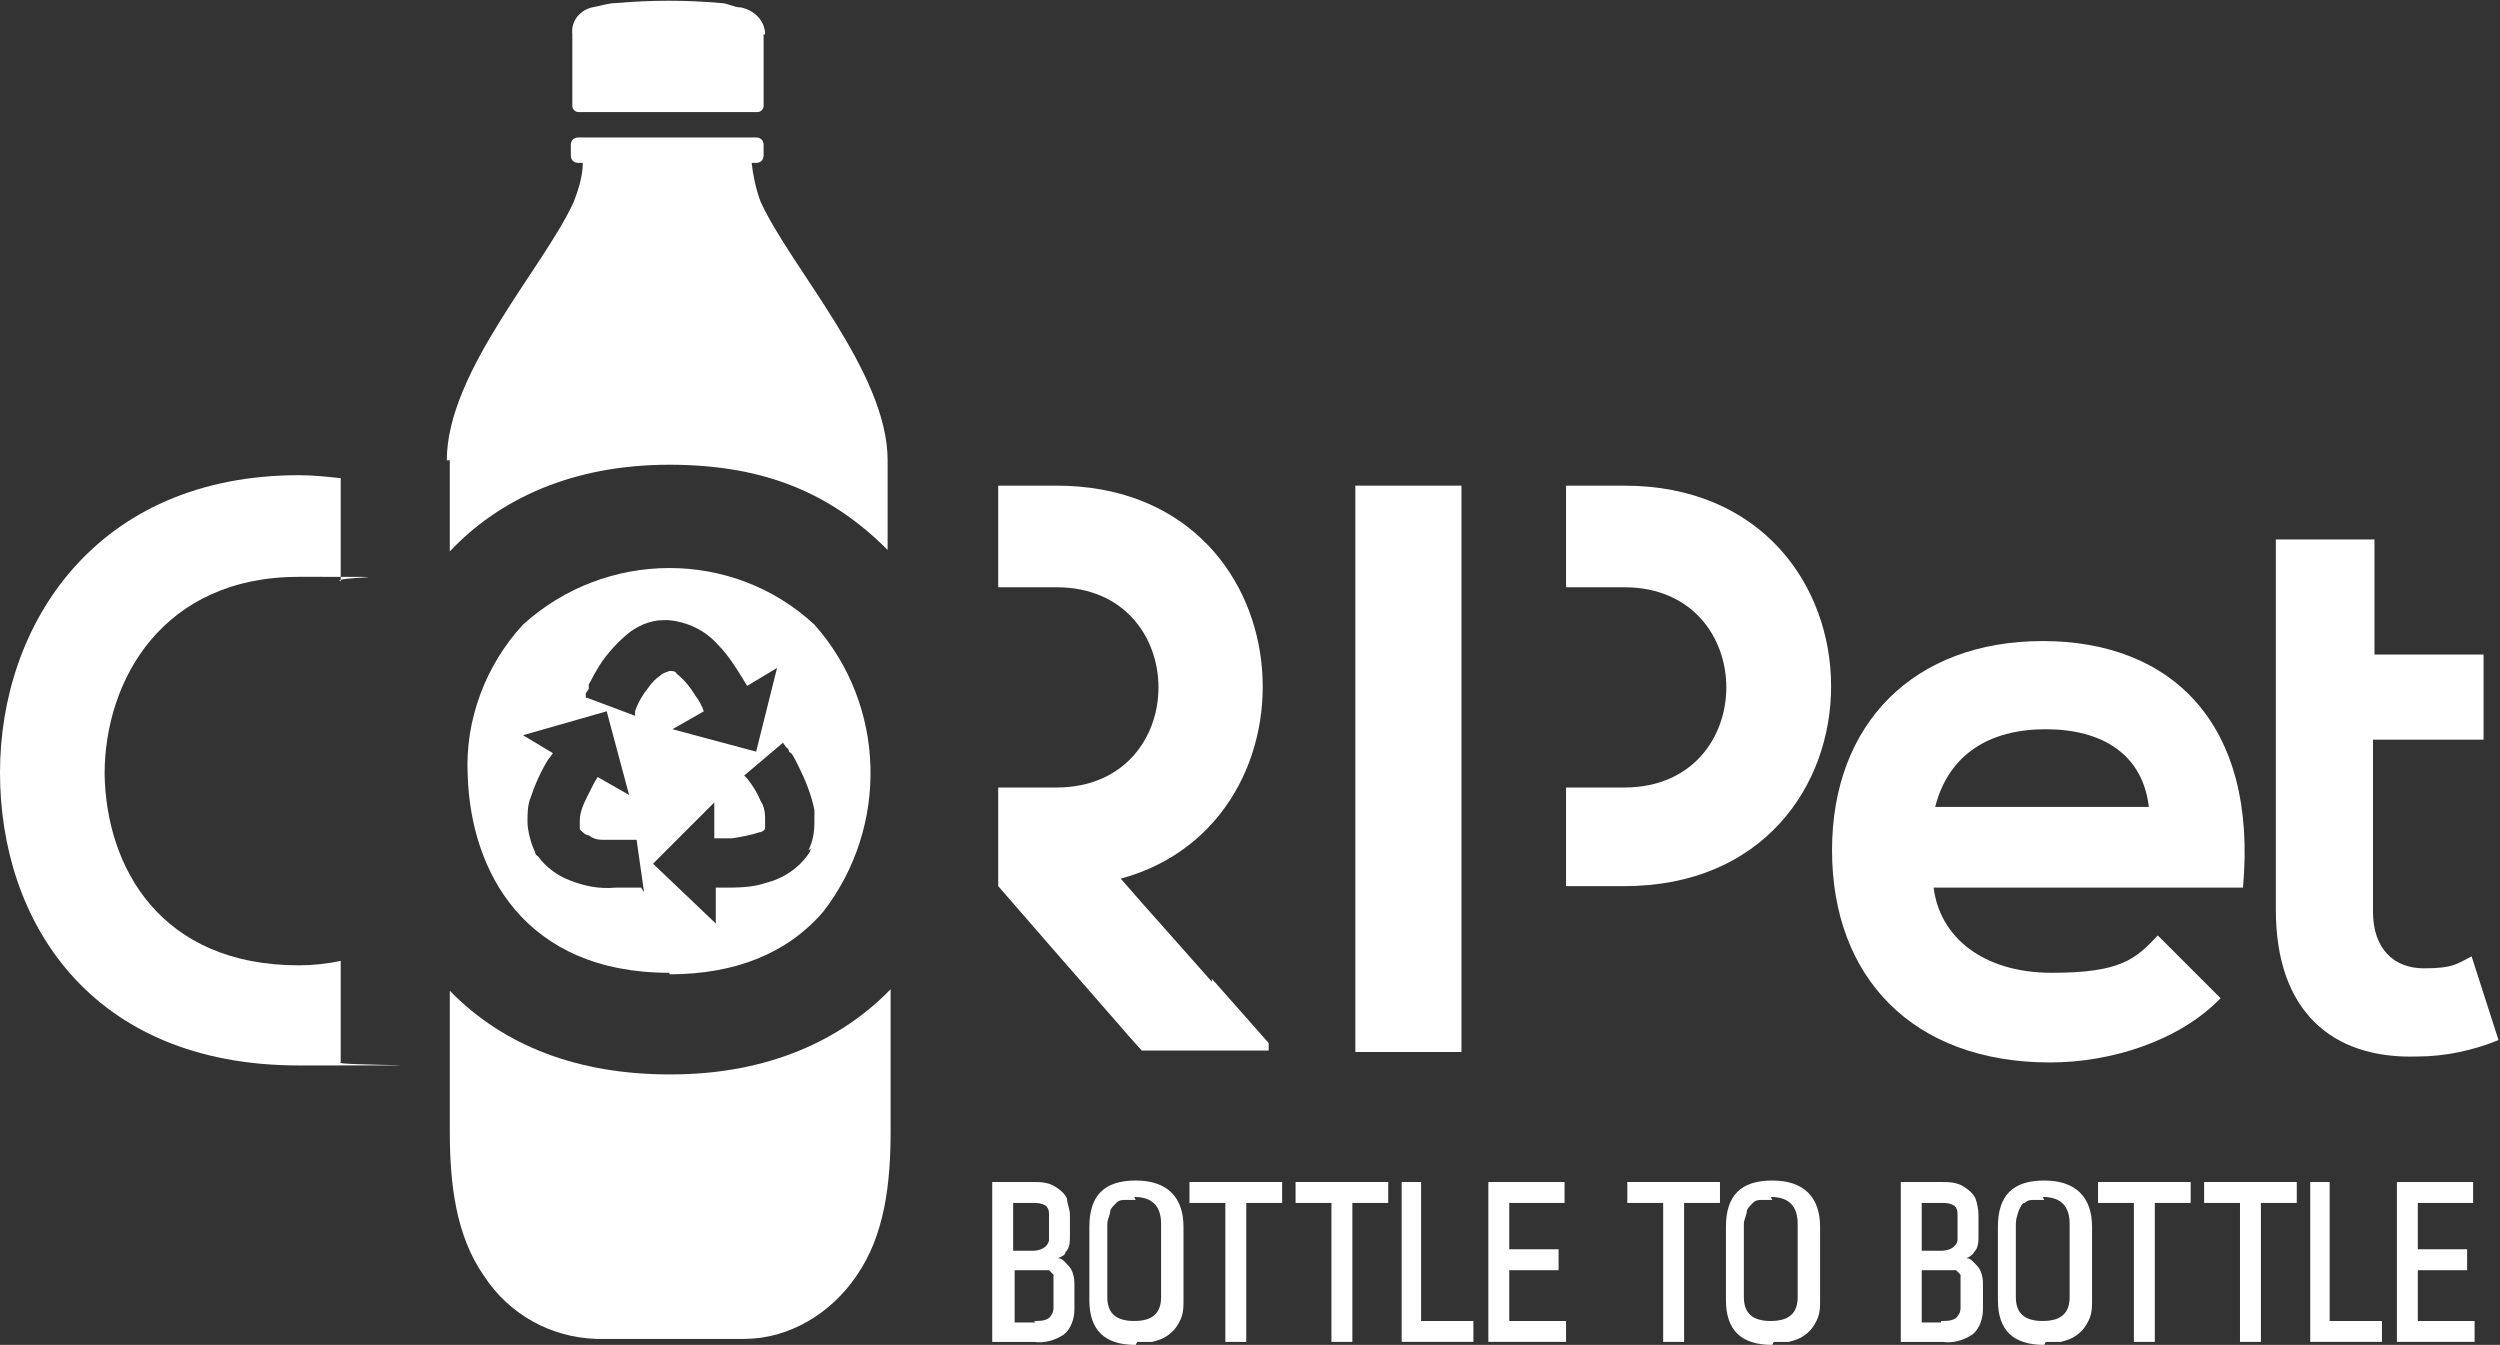
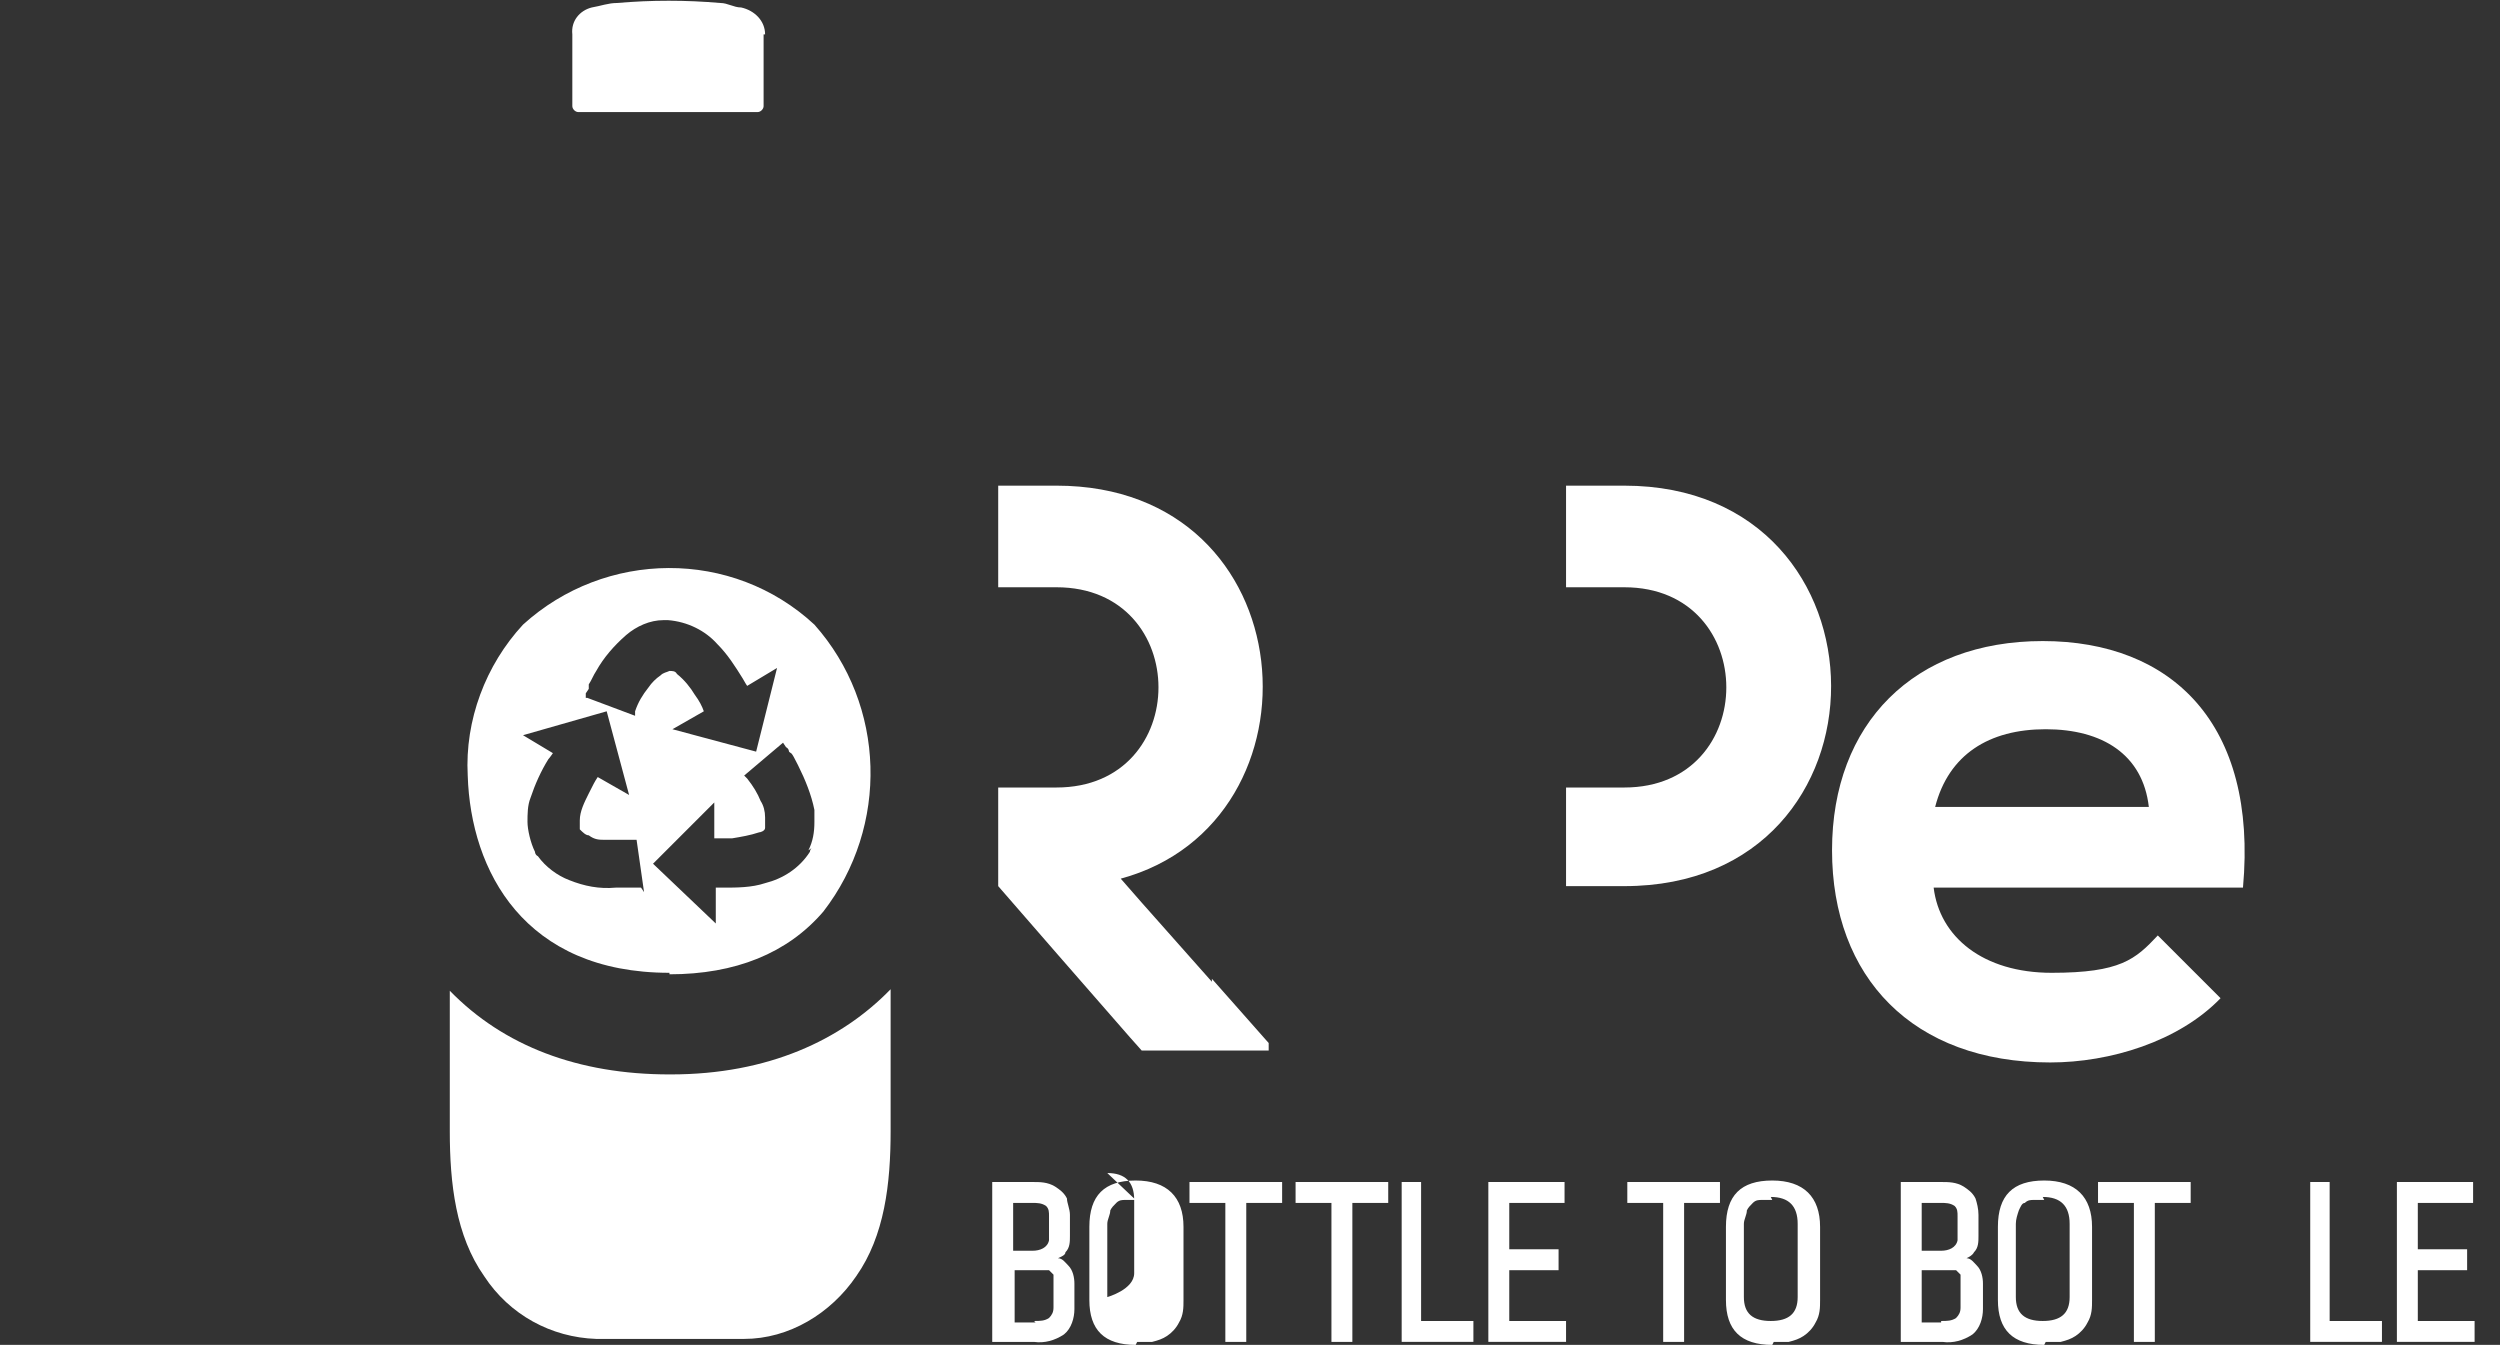
<svg xmlns="http://www.w3.org/2000/svg" id="Livello_1" version="1.1" viewBox="0 0 167.3 90">
  <rect x="0" y="0" width="167.3" height="90" fill="#333333" stroke="none" />
  <defs>
    <style>
      .st0 {
        fill: #fff;
      }
    </style>
  </defs>
  <g id="Group_9">
    <g id="bottle_to_bottle">
      <path id="Path_482" class="st0" d="M69.1,83.7c.5,0,1-.2,1.1-.7v-1.6c0-.3,0-.5-.2-.7-.3-.2-.6-.2-.9-.2h-1.3v3.2h1.4,0ZM69.2,88.4c.4,0,.7,0,1-.2.2-.2.3-.4.3-.7v-1.6c0-.2,0-.4,0-.6,0,0-.2-.2-.3-.3,0,0-.3,0-.4,0h-1.9v3.5s1.4,0,1.4,0ZM66.4,89.8v-10.7h2.7c.5,0,1,0,1.5.3.3.2.6.4.8.8,0,.3.2.7.2,1.1v1.4c0,.4,0,.8-.3,1.1,0,.2-.3.3-.5.4.3,0,.5.3.7.5.3.3.4.8.4,1.2v1.7c0,.6-.2,1.3-.7,1.7-.6.4-1.3.6-2,.5,0,0-2.8,0-2.8,0Z" />
-       <path id="Path_483" class="st0" d="M76,80.3h-.7c-.2,0-.4,0-.6.2s-.3.3-.4.5c0,.3-.2.6-.2.9v4.9c0,1.1.6,1.6,1.8,1.6s1.8-.5,1.8-1.6v-4.9c0-1.2-.6-1.8-1.8-1.8M76,90c-2.1,0-3.1-1-3.1-3v-4.9c0-2.1,1-3.1,3.1-3.1s3.2,1.1,3.2,3.1v4.9c0,.5,0,1-.3,1.5-.2.4-.5.7-.8.9-.3.2-.6.3-1,.4-.3,0-.7,0-1,0" />
+       <path id="Path_483" class="st0" d="M76,80.3h-.7c-.2,0-.4,0-.6.2s-.3.3-.4.5c0,.3-.2.6-.2.9v4.9s1.8-.5,1.8-1.6v-4.9c0-1.2-.6-1.8-1.8-1.8M76,90c-2.1,0-3.1-1-3.1-3v-4.9c0-2.1,1-3.1,3.1-3.1s3.2,1.1,3.2,3.1v4.9c0,.5,0,1-.3,1.5-.2.4-.5.7-.8.9-.3.2-.6.3-1,.4-.3,0-.7,0-1,0" />
      <path id="Path_484" class="st0" d="M79.6,79.1v1.4h2.4v9.3h1.4v-9.3h2.4v-1.4h-6.2Z" />
      <path id="Path_485" class="st0" d="M86.7,79.1v1.4h2.4v9.3h1.4v-9.3h2.4v-1.4h-6.2Z" />
      <path id="Path_486" class="st0" d="M93.8,79.1v10.7h4.8v-1.4h-3.5v-9.3h-1.4,0Z" />
      <path id="Path_487" class="st0" d="M99.6,79.1v10.7h5.2v-1.4h-3.8v-3.4h3.3v-1.4h-3.3v-3.1h3.7v-1.4s-5.1,0-5.1,0Z" />
      <path id="Path_488" class="st0" d="M108.9,79.1v1.4h2.4v9.3h1.4v-9.3h2.4v-1.4h-6.2Z" />
      <path id="Path_489" class="st0" d="M118.6,80.3h-.7c-.2,0-.4,0-.6.2s-.3.3-.4.5c0,.3-.2.6-.2.9v4.9c0,1.1.6,1.6,1.8,1.6s1.8-.5,1.8-1.6v-4.9c0-1.2-.6-1.8-1.8-1.8M118.6,90c-2.1,0-3.1-1-3.1-3v-4.9c0-2.1,1-3.1,3.1-3.1s3.2,1.1,3.2,3.1v4.9c0,.5,0,1-.3,1.5-.2.4-.5.7-.8.9-.3.2-.6.3-1,.4-.3,0-.7,0-1,0" />
      <path id="Path_490" class="st0" d="M129.9,83.7c.5,0,1-.2,1.1-.7v-1.6c0-.3,0-.5-.2-.7-.3-.2-.6-.2-.9-.2h-1.3v3.2h1.3,0ZM129.9,88.4c.4,0,.7,0,1-.2.2-.2.3-.4.3-.7v-2.2c0,0-.2-.2-.3-.3-.1,0-.3,0-.4,0h-1.9v3.5h1.4-.1ZM127.2,89.8v-10.7h2.7c.5,0,1,0,1.5.3.3.2.6.4.8.8.1.3.2.7.2,1.1v1.4c0,.4,0,.8-.3,1.1-.1.2-.3.3-.5.4.3,0,.5.3.7.5.3.3.4.8.4,1.2v1.7c0,.6-.2,1.3-.7,1.7-.6.4-1.3.6-2,.5h-2.8,0Z" />
      <path id="Path_491" class="st0" d="M136.8,80.3h-.7c-.2,0-.4,0-.6.2-.2,0-.3.3-.4.5-.1.3-.2.6-.2.9v4.9c0,1.1.6,1.6,1.8,1.6s1.8-.5,1.8-1.6v-4.9c0-1.2-.6-1.8-1.8-1.8M136.8,90c-2.1,0-3.1-1-3.1-3v-4.9c0-2.1,1-3.1,3.1-3.1s3.2,1.1,3.2,3.1v4.9c0,.5,0,1-.3,1.5-.2.4-.5.7-.8.9-.3.2-.6.3-1,.4-.3,0-.7,0-1,0" />
      <path id="Path_492" class="st0" d="M140.4,79.1v1.4h2.4v9.3h1.4v-9.3h2.4v-1.4h-6.2,0Z" />
-       <path id="Path_493" class="st0" d="M147.5,79.1v1.4h2.4v9.3h1.4v-9.3h2.4v-1.4h-6.2,0Z" />
      <path id="Path_494" class="st0" d="M154.6,79.1v10.7h4.8v-1.4h-3.5v-9.3h-1.4,0Z" />
      <path id="Path_495" class="st0" d="M160.4,79.1v10.7h5.2v-1.4h-3.8v-3.4h3.3v-1.4h-3.3v-3.1h3.7v-1.4h-5.1,0Z" />
    </g>
-     <path id="T" class="st0" d="M158.9,36.2v7.6h7.3v5.7h-7.4v11.5c0,2.5,1.4,3.8,3.4,3.8s2.2-.3,3.2-.8l1.8,5.6c-1.7.7-3.6,1.1-5.4,1.1-5.8.2-9.5-3.1-9.5-9.8v-24.8h6.6,0Z" />
    <path id="E" class="st0" d="M143.8,54c-.4-3.5-3.1-5.2-6.9-5.2s-6.5,1.7-7.4,5.2h14.3,0ZM129.4,59.4c.4,3.3,3.3,5.7,7.9,5.7s5.6-.9,7.1-2.5l4.2,4.2c-2.8,2.9-7.4,4.3-11.4,4.3-9.2,0-14.6-5.7-14.6-14.2s5.5-14,14.1-14,14.4,5.5,13.4,16.5h-20.8.1Z" />
    <path id="P" class="st0" d="M108.7,32.5h-3.9v6.8h3.9c9.1,0,9.1,13.4,0,13.4h-3.9v6.6h3.9c18.5,0,18.4-26.8,0-26.8" />
-     <rect id="I" class="st0" x="90.7" y="32.5" width="7.1" height="37.9" />
    <path id="R" class="st0" d="M81.1,65.7l-4.7-5.3-1.4-1.6c14-3.8,12.5-26.3-4.3-26.3h-3.9v6.8h3.9c9.1,0,9.1,13.4,0,13.4h-3.9v6.6l4,4.6,4.8,5.5.8.9h8.5v-.5l-3.8-4.3v.2Z" />
    <path id="Path_496" class="st0" d="M44.8,65.1c-9.7,0-13.3-6.8-13.5-13.2-.2-3.7,1.2-7.4,3.7-10.1,5.5-5,14-5.1,19.5,0,4.8,5.4,5,13.5.6,19.2-2.4,2.8-5.9,4.2-10.3,4.2M39.3,46.7l3.2,1.2v-.3h0c.2-.6.5-1.1.9-1.6.2-.3.5-.6.8-.8.2-.2.4-.2.6-.3h0c.2,0,.4,0,.5.2.5.4.9.9,1.2,1.4.3.4.5.8.6,1.1l-2.1,1.2,5.6,1.5,1.4-5.6-2,1.2c0,0-.2-.3-.3-.5-.5-.8-1-1.6-1.7-2.3-.8-.9-2-1.5-3.3-1.6h-.3c-.9,0-1.8.4-2.5,1-.8.7-1.5,1.5-2,2.4-.2.3-.3.6-.5.9,0,0,0,.2,0,.3h0l-.2.3v.3ZM43.1,59.7l-.5-3.5h-2.1c-.4,0-.7,0-1.1-.3-.2,0-.4-.2-.6-.4h0v-.6c0-.6.3-1.2.6-1.8s.4-.8.6-1.1l2.1,1.2-1.5-5.6-5.6,1.6,2,1.2c0,0-.2.3-.3.4-.5.8-.9,1.7-1.2,2.6-.2.5-.2,1.1-.2,1.6s.2,1.4.5,2c0,0,0,.2.2.3.5.7,1.3,1.3,2.1,1.6,1,.4,2,.6,3.1.5h1.7l.2.3ZM54.1,56.9c.3-.6.4-1.2.4-1.9v-.8c-.2-1-.6-2-1.1-3s-.4-.7-.6-.9c0,0,0-.2-.2-.3h0l-.2-.3-2.6,2.2.2.2h0c.4.5.7,1,.9,1.5.2.3.3.7.3,1.1v.7h0c0,.2-.3.3-.4.3-.6.2-1.2.3-1.8.4h-1.2v-2.4l-4.1,4.1,4.2,4v-2.4h.5c.9,0,1.9,0,2.8-.3,1.2-.3,2.3-1,3-2.1,0,0,0-.2.2-.3" />
    <path id="Path_497" class="st0" d="M51.2,2.3c0-.9-.7-1.6-1.6-1.8-.5,0-.9-.3-1.4-.3C45.9,0,43.6,0,41.3.2c-.6,0-1.1.2-1.7.3-.8.2-1.4.9-1.3,1.8v4.8h0c0,.2.2.4.4.4h12c.2,0,.4-.2.4-.4h0V2.3" />
    <g id="Group_8">
-       <path id="Path_498" class="st0" d="M30.1,30.8v6.1c3.3-3.5,8.2-5.8,14.7-5.8s10.9,2,14.6,5.7h0c0,0,0-6,0-6,0-5.9-6.5-12.9-8.5-17.3-.3-.8-.5-1.7-.6-2.6h.3c.3,0,.5-.2.5-.5h0v-.7c0-.3-.2-.5-.5-.5h-11.9c-.3,0-.5.2-.5.5h0v.7c0,.3.2.5.5.5h.3c0,.9-.3,1.8-.6,2.6-2,4.4-8.5,11.4-8.5,17.3" />
      <path id="Path_499" class="st0" d="M44.8,71.9c-6.1,0-11.1-1.9-14.7-5.6v9.4c0,3.5.4,7,2.3,9.7,1.7,2.6,4.5,4.1,7.5,4.2h9.9c3,0,5.8-1.7,7.5-4.2,1.9-2.7,2.3-6.2,2.3-9.7v-9.5c-3.3,3.4-8.2,5.7-14.7,5.7" />
    </g>
-     <path id="C" class="st0" d="M22.8,64.3c-.9.2-1.9.3-2.8.3-9.3,0-12.9-6.6-13-12.8,0-6.3,3.9-13.2,13-13.2s1.9,0,2.8.3v-6.9c-.9-.1-1.9-.2-2.8-.2-13.6,0-20,10-20,19.9s6,19.6,20,19.6,1.9,0,2.8-.2v-6.9h0Z" />
  </g>
</svg>